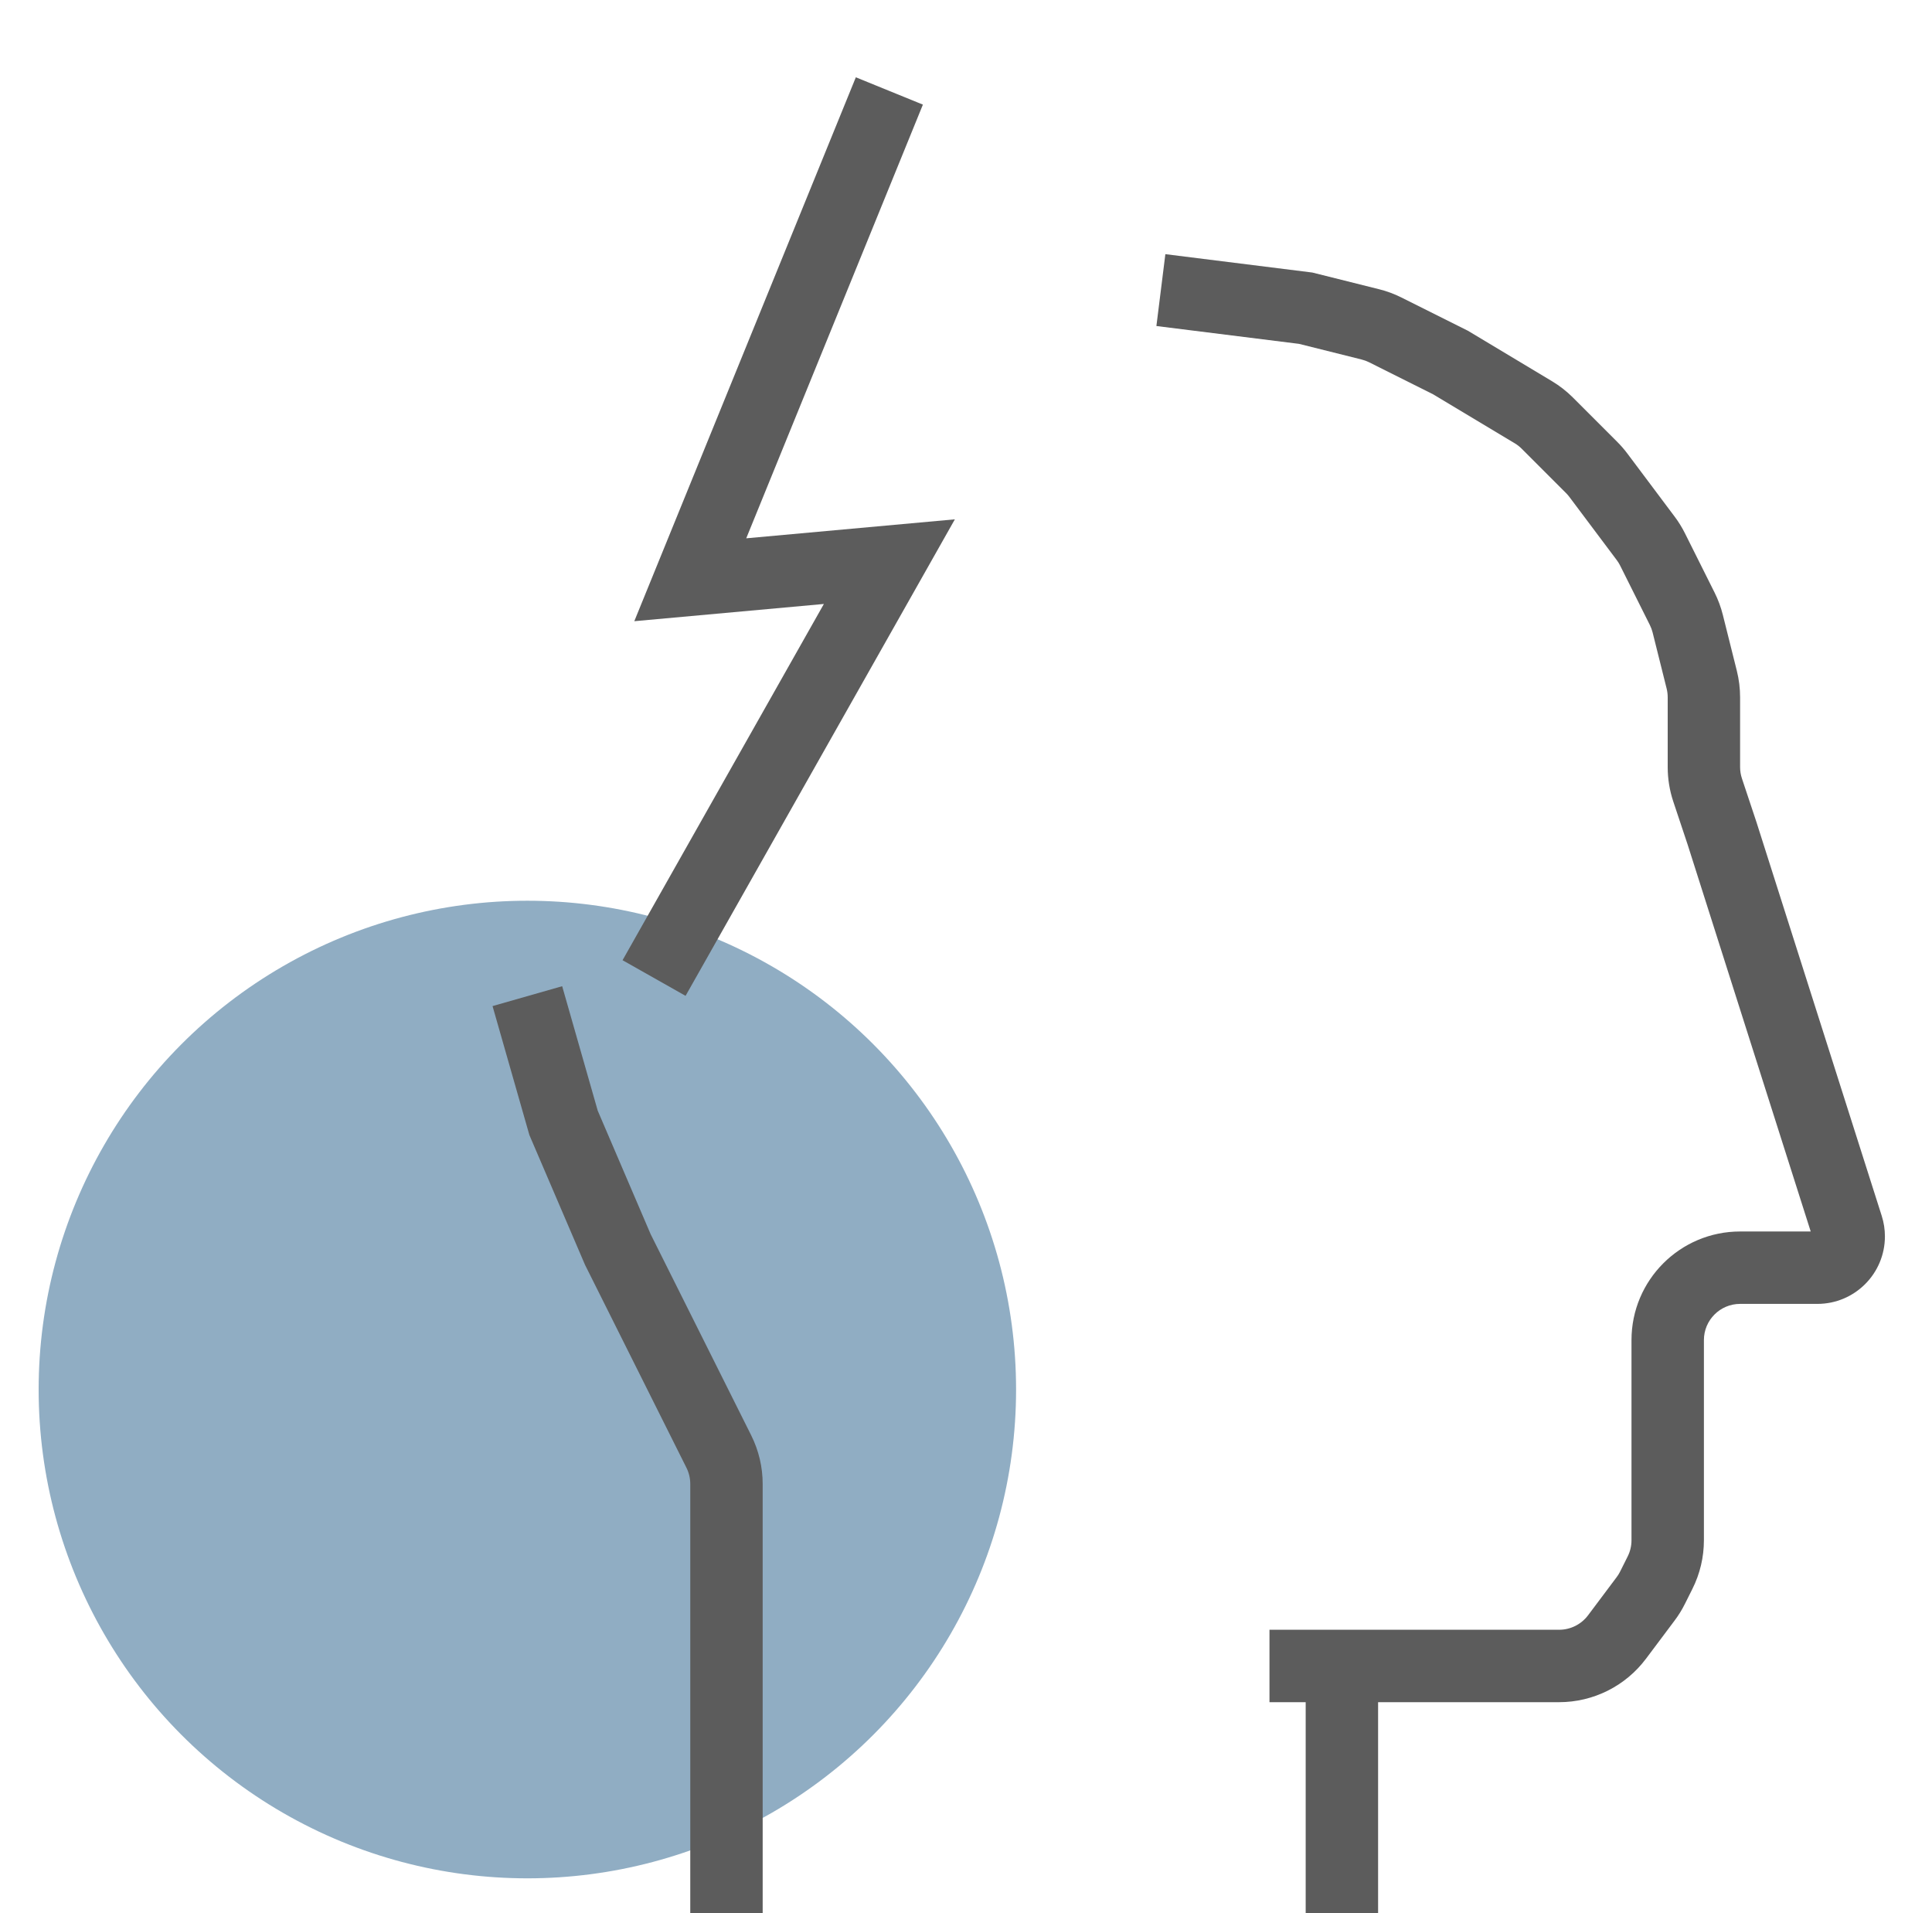
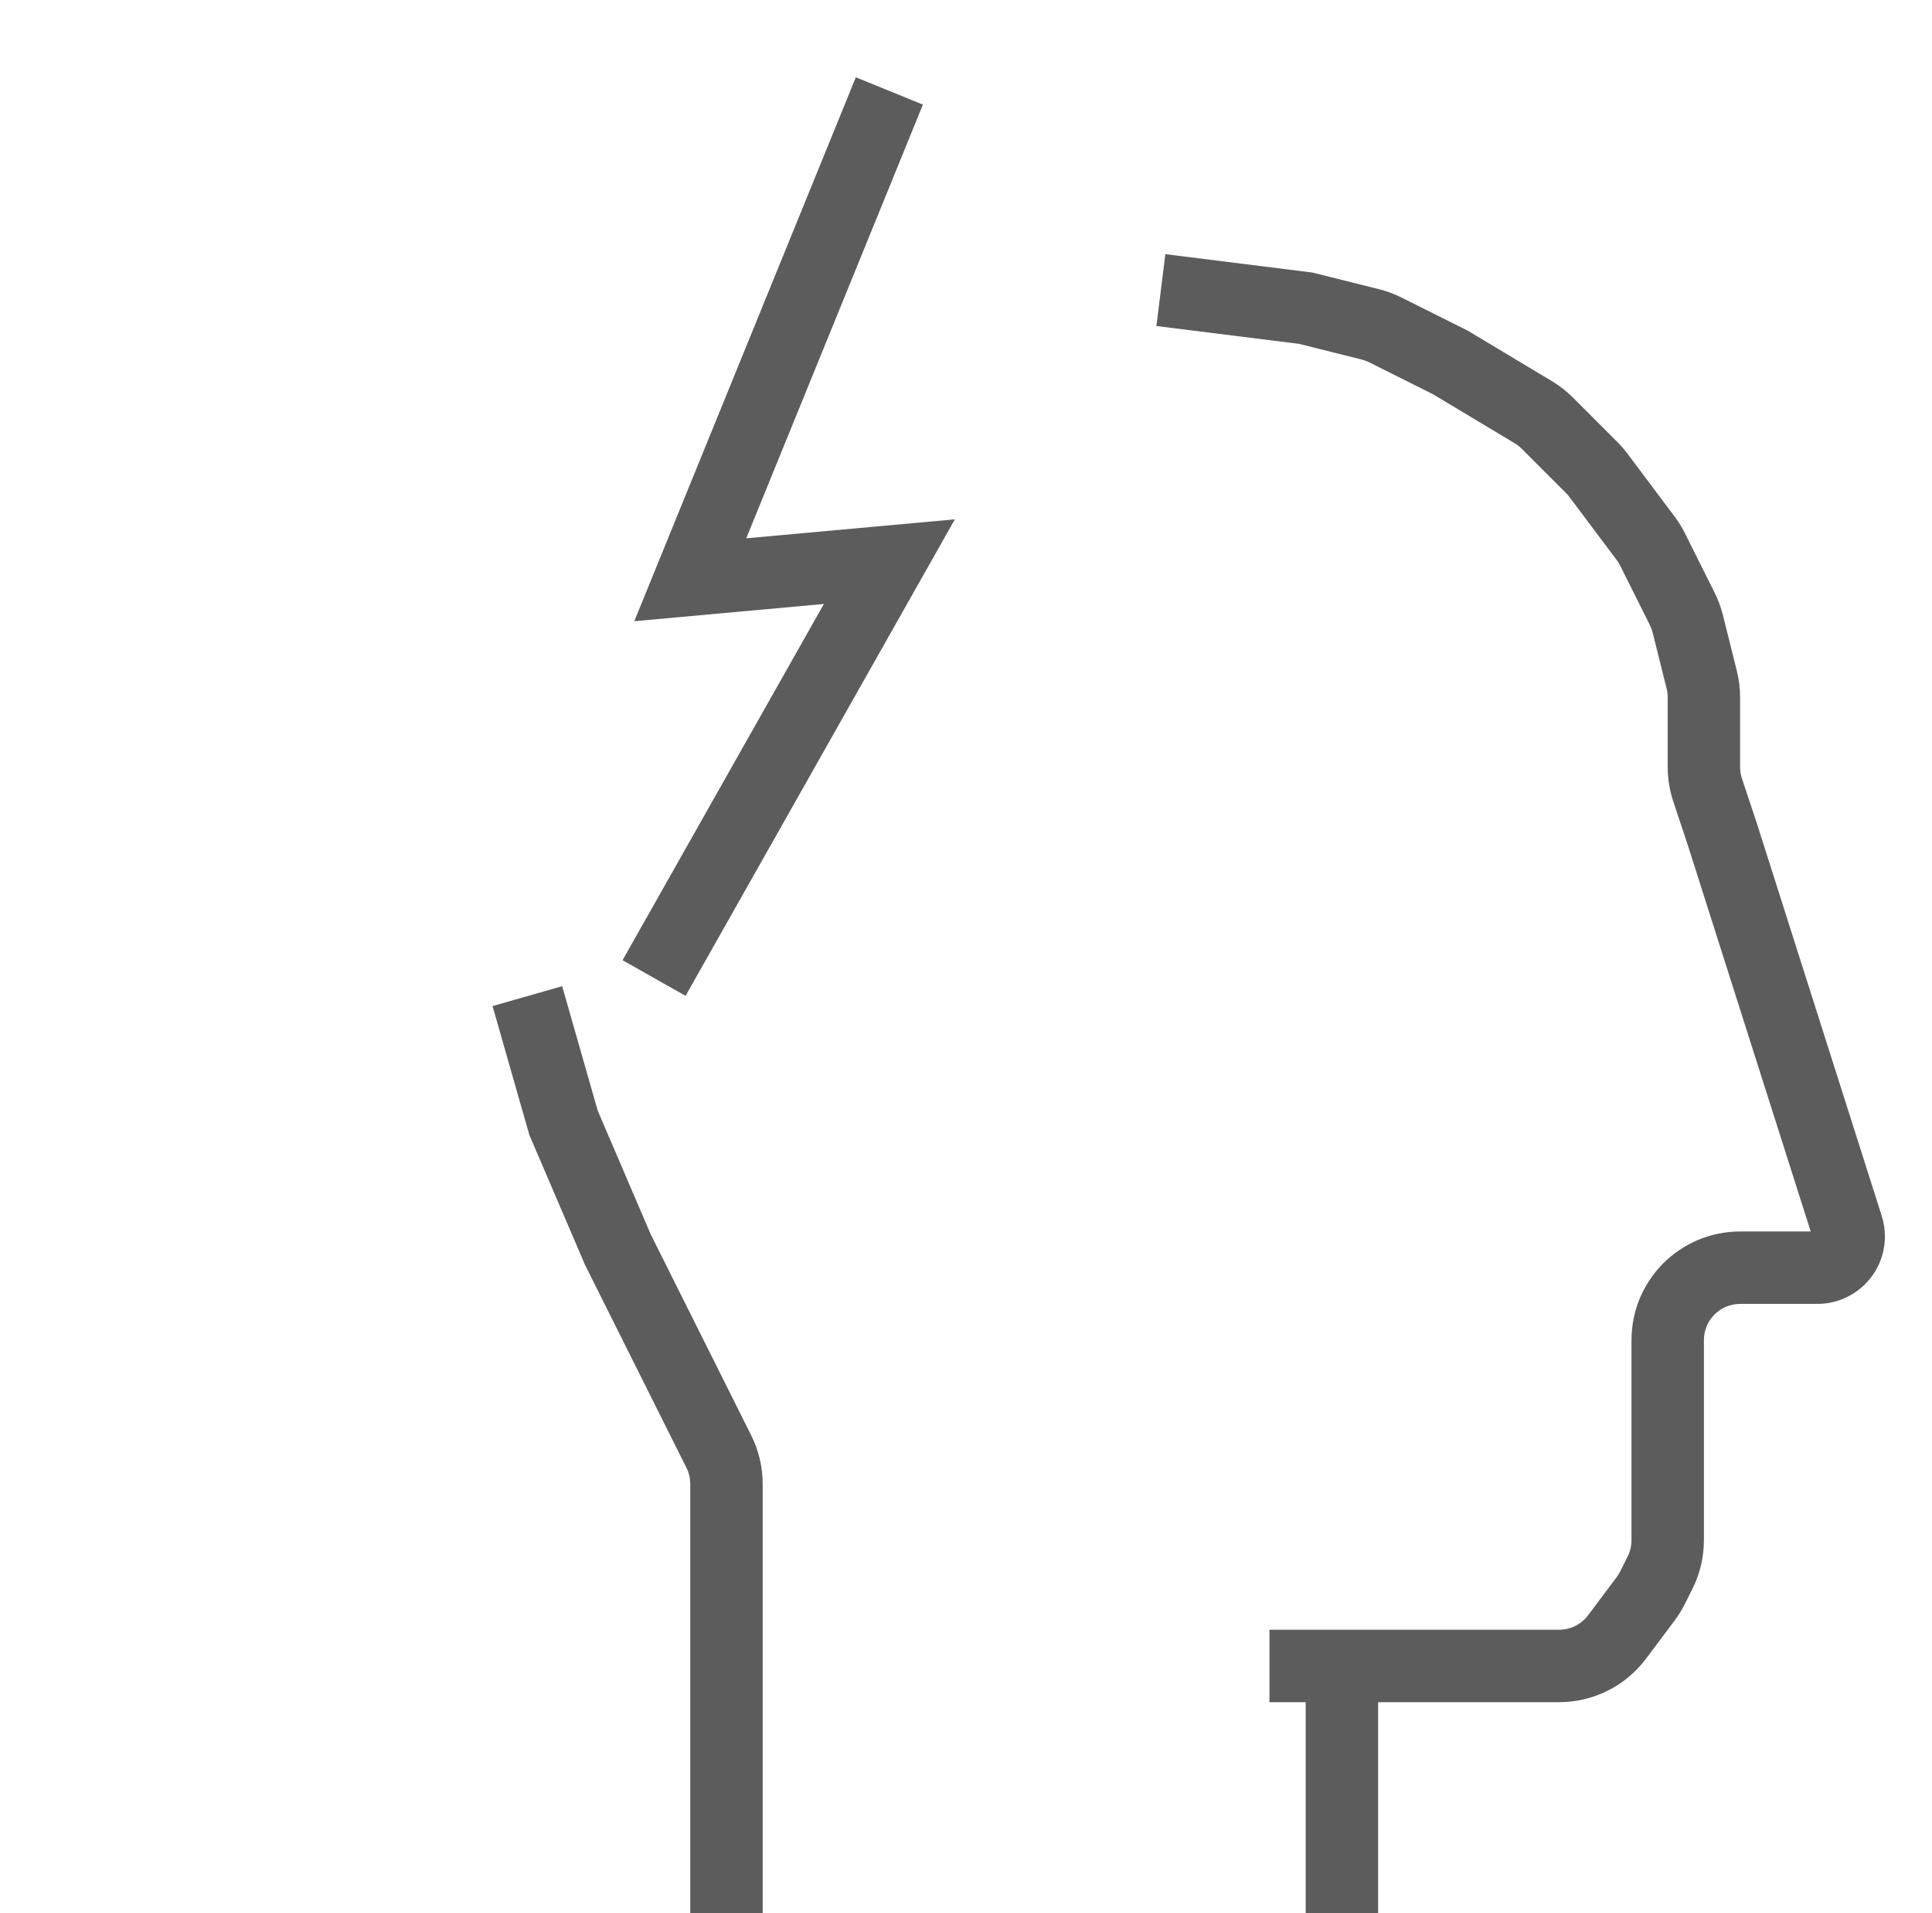
<svg xmlns="http://www.w3.org/2000/svg" width="100" height="99" viewBox="0 0 100 99" fill="none">
  <g filter="url(#filter0_f)">
-     <circle cx="27.296" cy="71.91" r="25.296" fill="#7598B4" fill-opacity="0.8" />
-   </g>
+     </g>
  <g filter="url(#filter1_d)">
    <path fill-rule="evenodd" clip-rule="evenodd" d="M67.237 13.795L59.855 12.872L60.319 9.153L67.927 10.104L71.385 10.969C71.783 11.068 72.169 11.211 72.536 11.395L75.98 13.117L80.33 15.727C80.724 15.963 81.088 16.247 81.413 16.572L83.709 18.868C83.897 19.056 84.072 19.258 84.231 19.47L86.679 22.735C86.882 23.004 87.059 23.292 87.21 23.593L88.749 26.671C88.932 27.038 89.075 27.424 89.174 27.821L89.9 30.722C90.011 31.168 90.067 31.626 90.067 32.086V35.701C90.067 35.902 90.1 36.102 90.164 36.293L90.916 38.551L97.398 58.923C97.507 59.266 97.563 59.623 97.563 59.983C97.563 61.913 95.998 63.478 94.067 63.478H90.067C89.033 63.478 88.194 64.317 88.194 65.352V75.71C88.194 76.583 87.991 77.444 87.6 78.224L87.21 79.004C87.059 79.306 86.882 79.594 86.679 79.863L85.196 81.841C84.134 83.257 82.468 84.09 80.699 84.09H71.33V97.206H67.582V84.09H65.708V80.342H80.699C81.288 80.342 81.844 80.065 82.198 79.593L83.681 77.615C83.749 77.525 83.808 77.429 83.858 77.328L84.248 76.548C84.379 76.288 84.446 76.001 84.446 75.71V65.352C84.446 62.248 86.963 59.731 90.067 59.731H93.722L87.349 39.7L86.608 37.478C86.417 36.905 86.32 36.305 86.32 35.701V32.086C86.32 31.932 86.301 31.78 86.264 31.631L85.539 28.73C85.506 28.598 85.458 28.469 85.397 28.347L83.858 25.269C83.808 25.169 83.749 25.073 83.681 24.983L81.233 21.719C81.18 21.648 81.122 21.581 81.059 21.518L78.763 19.222C78.655 19.114 78.534 19.019 78.402 18.94L74.175 16.404L70.86 14.746C70.737 14.685 70.609 14.638 70.476 14.605L67.237 13.795ZM30.939 53.481L29.098 47.037L25.494 48.066L27.401 54.739L30.28 61.456L35.53 71.957C35.66 72.217 35.728 72.504 35.728 72.795V97.206H39.476V72.795C39.476 71.922 39.272 71.062 38.882 70.281L33.681 59.879L30.939 53.481Z" fill="#5C5C5C" />
  </g>
  <g filter="url(#filter2_d)">
    <path fill-rule="evenodd" clip-rule="evenodd" d="M44.298 0L47.769 1.414L38.625 23.858L49.424 22.876L35.485 47.536L32.223 45.692L42.644 27.256L32.831 28.148L44.298 0Z" fill="#5C5C5C" />
  </g>
  <defs>
    <filter id="filter0_f" x="-2" y="42.614" width="58.592" height="58.592" filterUnits="userSpaceOnUse" color-interpolation-filters="sRGB">
      <feFlood flood-opacity="0" result="BackgroundImageFix" />
      <feBlend mode="normal" in="SourceGraphic" in2="BackgroundImageFix" result="shape" />
      <feGaussianBlur stdDeviation="2" result="effect1_foregroundBlur" />
    </filter>
    <filter id="filter1_d" x="21.494" y="9.153" width="80.068" height="96.053" filterUnits="userSpaceOnUse" color-interpolation-filters="sRGB">
      <feFlood flood-opacity="0" result="BackgroundImageFix" />
      <feColorMatrix in="SourceAlpha" type="matrix" values="0 0 0 0 0 0 0 0 0 0 0 0 0 0 0 0 0 0 127 0" />
      <feOffset dy="4" />
      <feGaussianBlur stdDeviation="2" />
      <feColorMatrix type="matrix" values="0 0 0 0 0 0 0 0 0 0 0 0 0 0 0 0 0 0 0.25 0" />
      <feBlend mode="normal" in2="BackgroundImageFix" result="effect1_dropShadow" />
      <feBlend mode="normal" in="SourceGraphic" in2="effect1_dropShadow" result="shape" />
    </filter>
    <filter id="filter2_d" x="28.223" y="0" width="25.201" height="55.536" filterUnits="userSpaceOnUse" color-interpolation-filters="sRGB">
      <feFlood flood-opacity="0" result="BackgroundImageFix" />
      <feColorMatrix in="SourceAlpha" type="matrix" values="0 0 0 0 0 0 0 0 0 0 0 0 0 0 0 0 0 0 127 0" />
      <feOffset dy="4" />
      <feGaussianBlur stdDeviation="2" />
      <feColorMatrix type="matrix" values="0 0 0 0 0 0 0 0 0 0 0 0 0 0 0 0 0 0 0.25 0" />
      <feBlend mode="normal" in2="BackgroundImageFix" result="effect1_dropShadow" />
      <feBlend mode="normal" in="SourceGraphic" in2="effect1_dropShadow" result="shape" />
    </filter>
  </defs>
</svg>